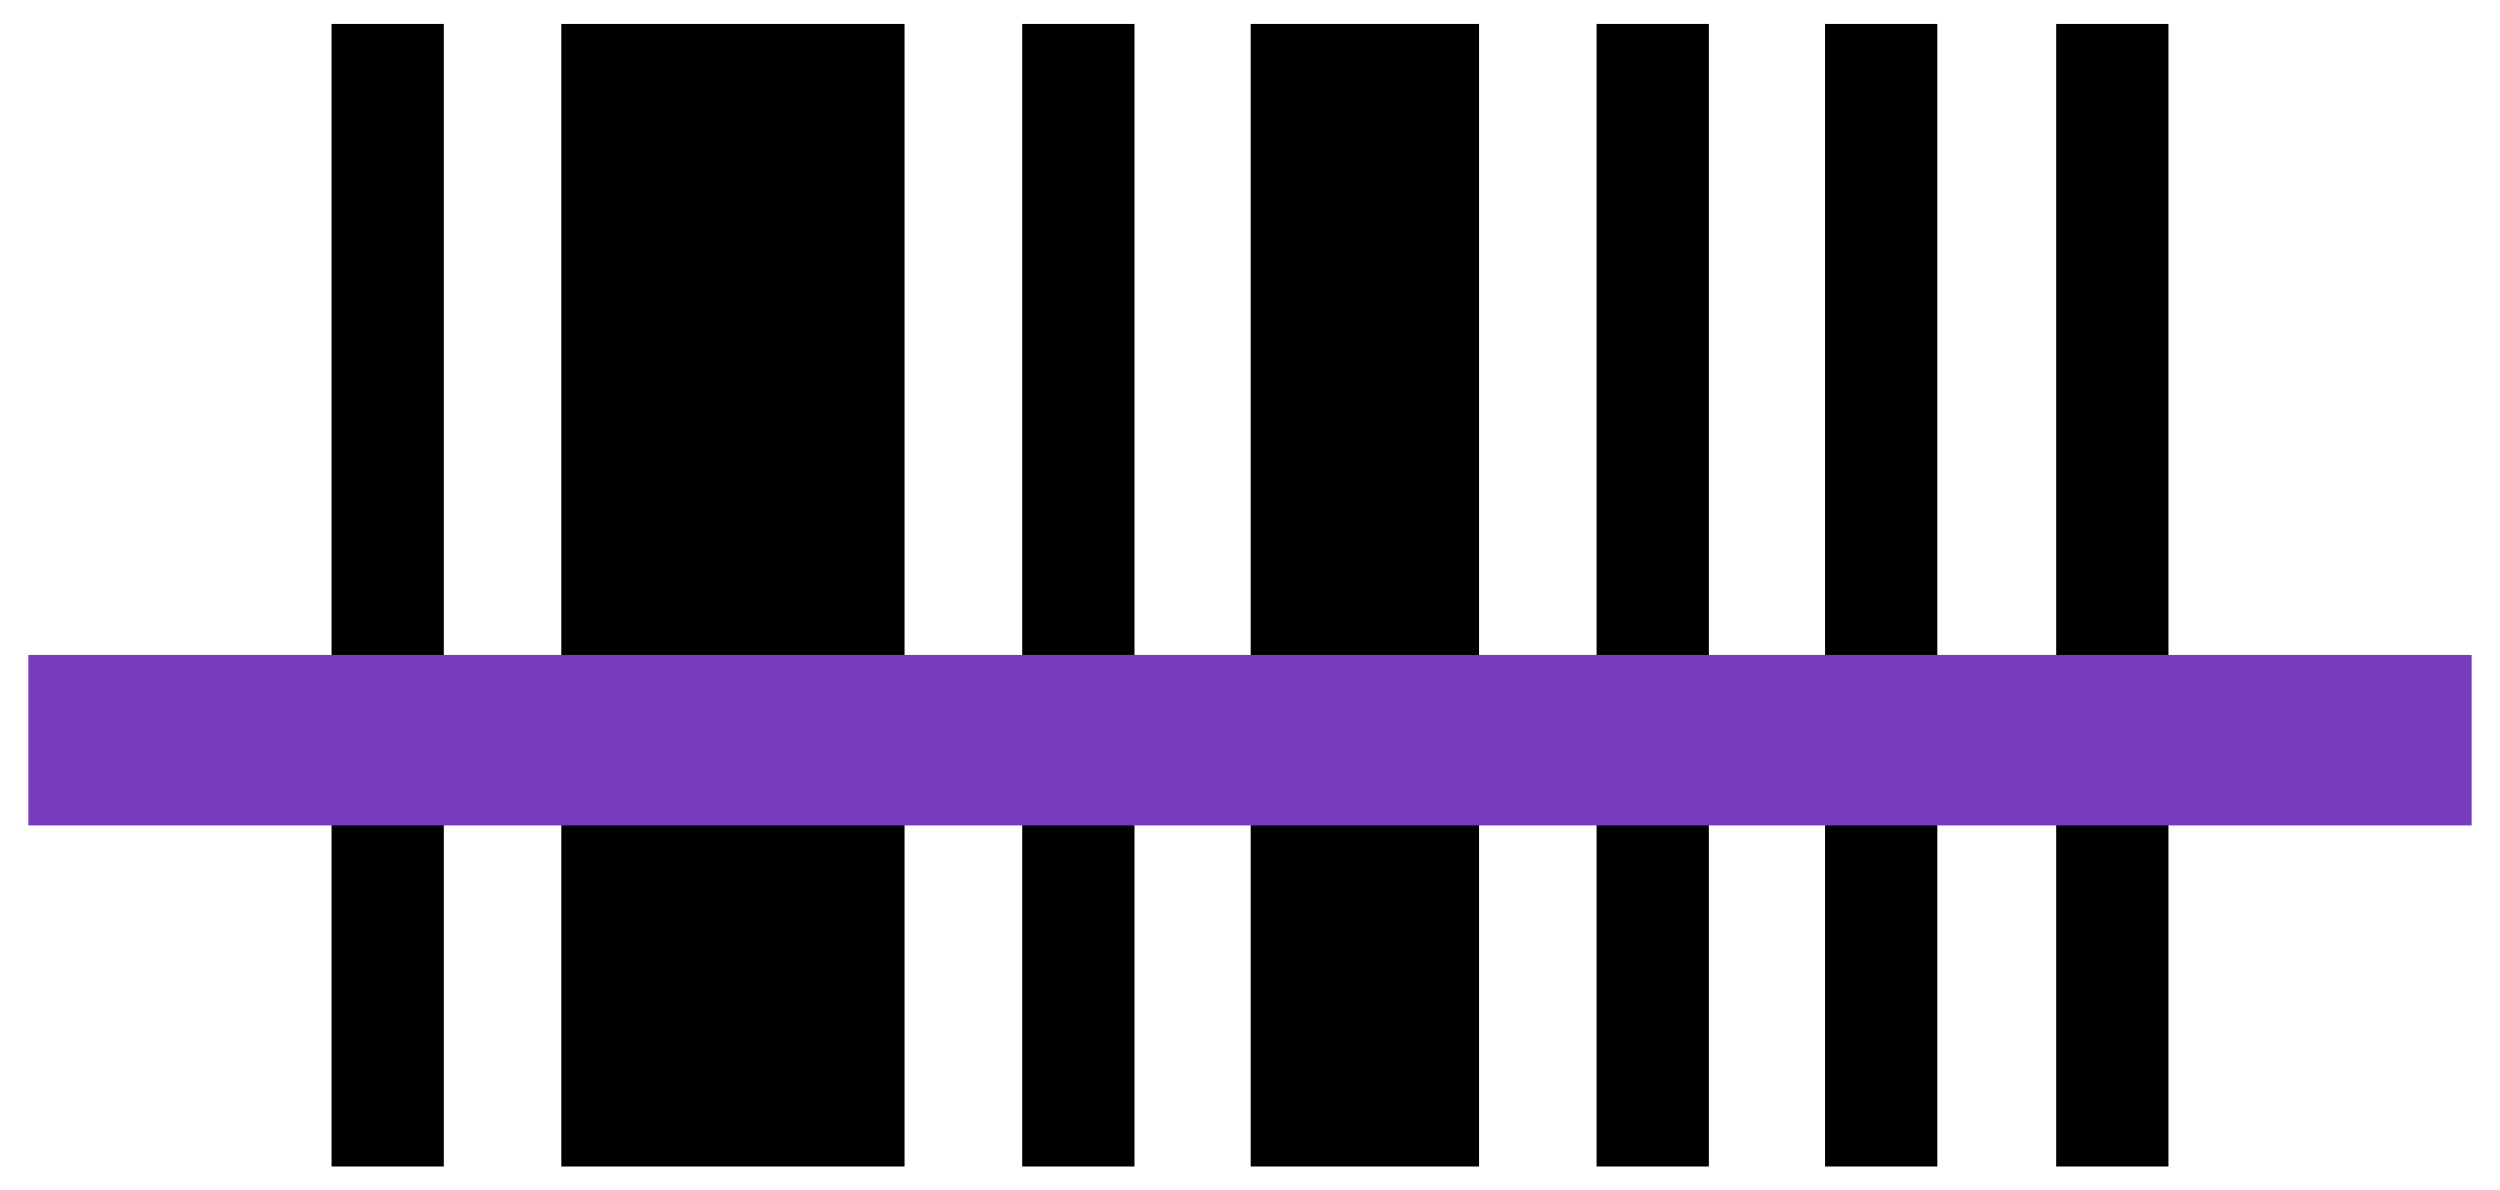
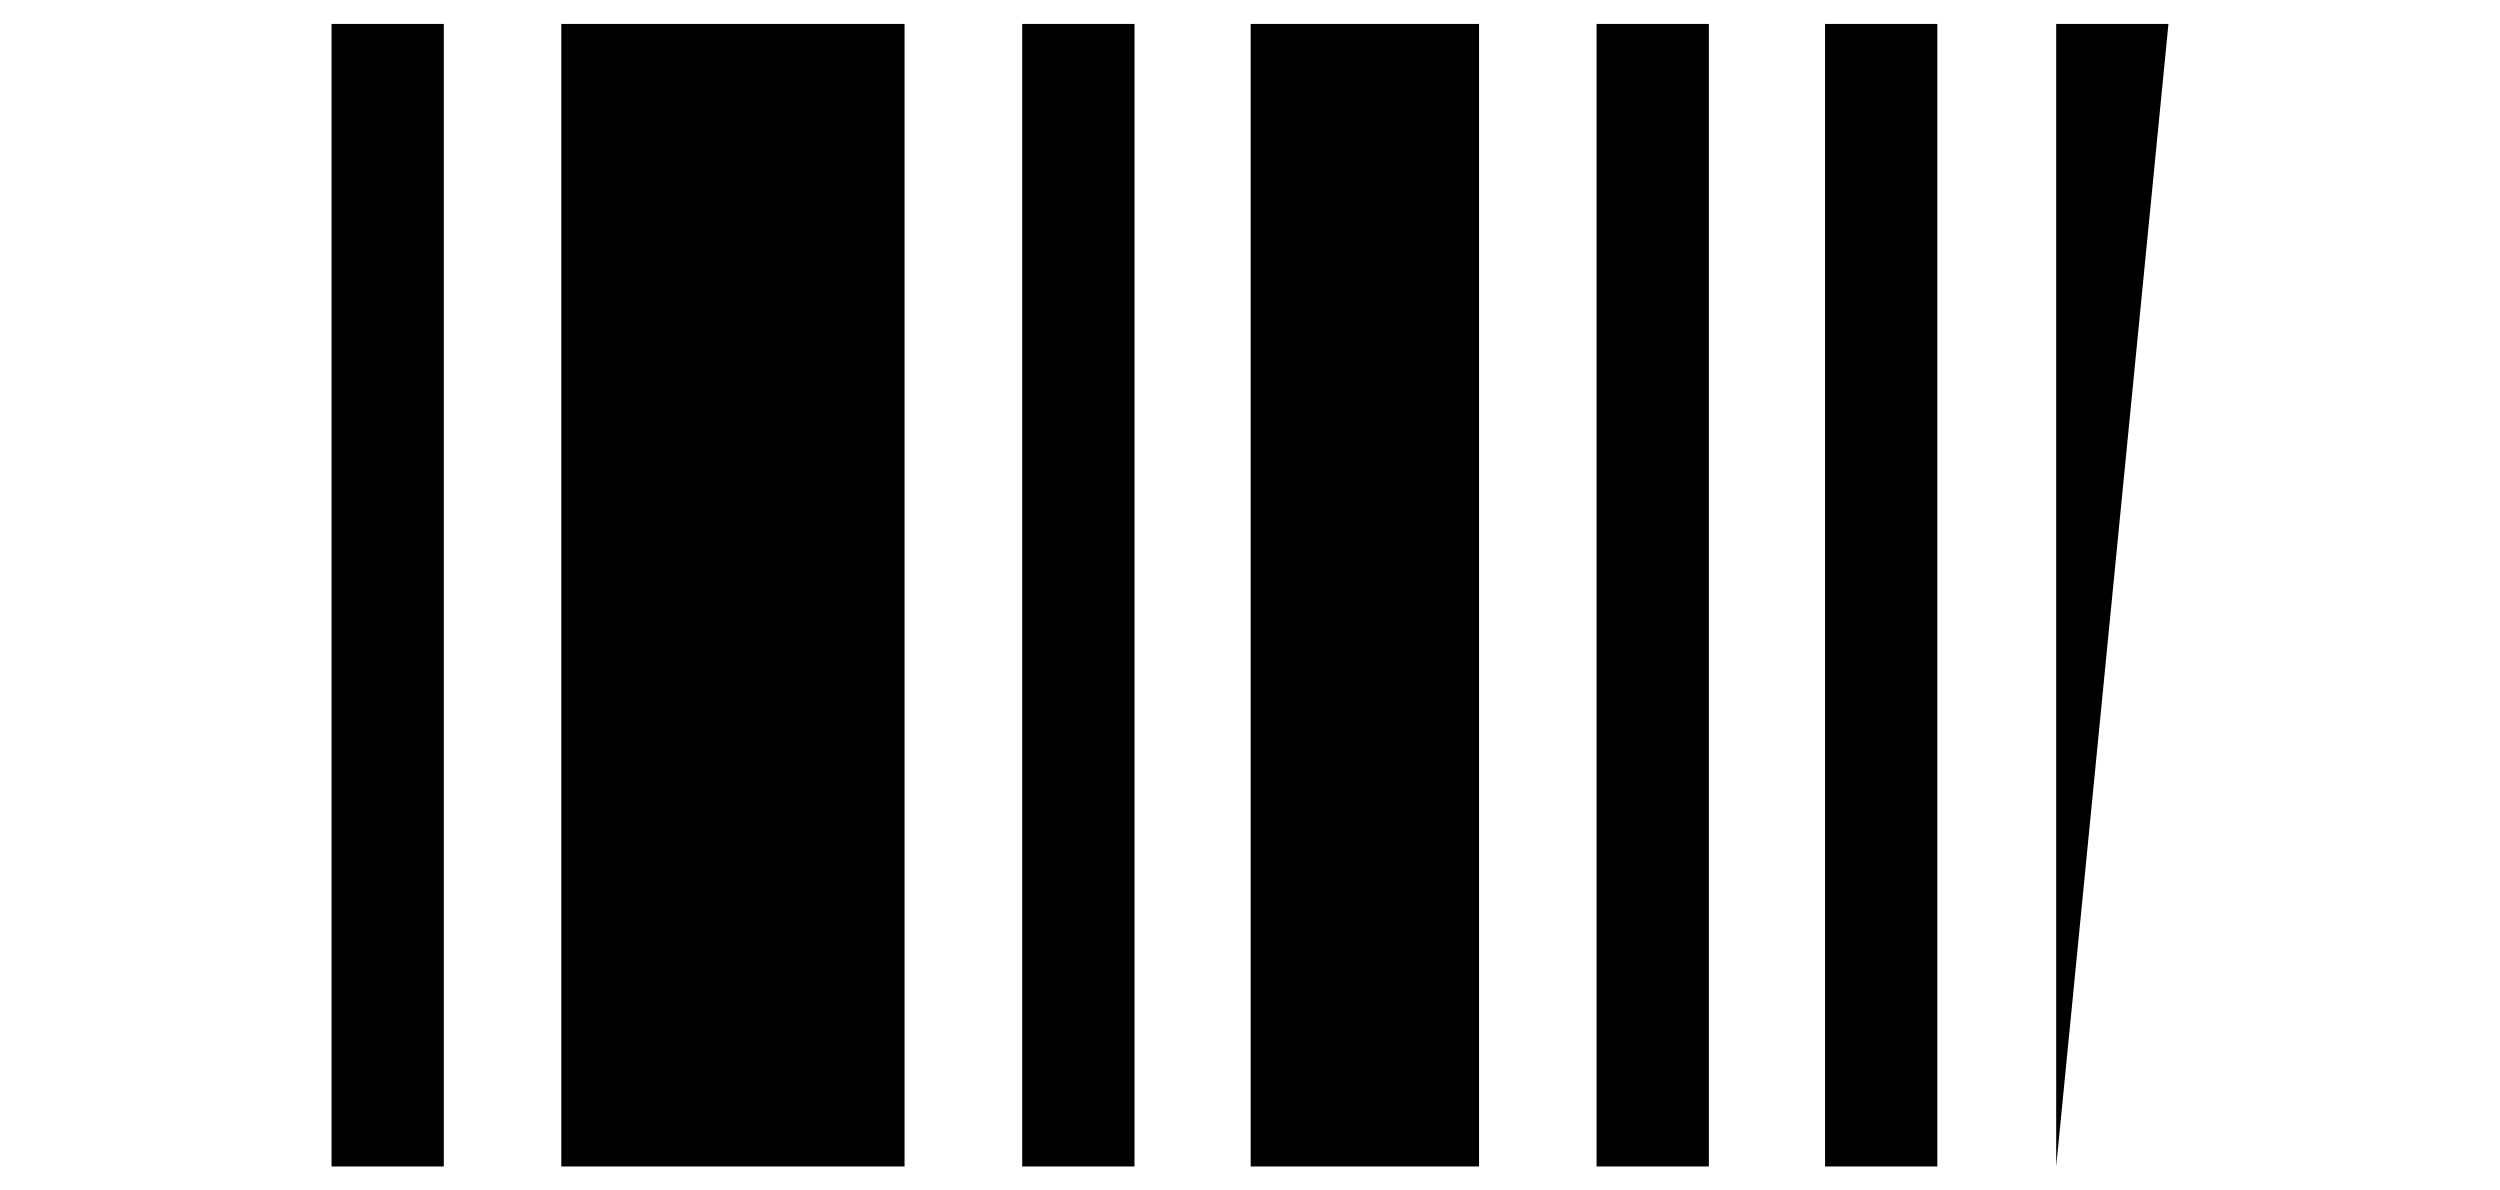
<svg xmlns="http://www.w3.org/2000/svg" width="84px" height="40px" viewBox="0 0 84 40">
  <title>Artboard</title>
  <desc>Created with Sketch.</desc>
  <g id="Artboard" stroke="none" stroke-width="1" fill="none" fill-rule="evenodd">
-     <path d="M11.14,0.804 L14.912,0.804 L14.912,39.194 L11.14,39.194 L11.14,0.804 Z M34.346,0.804 L38.119,0.804 L38.119,39.194 L34.346,39.194 L34.346,0.804 Z M53.645,0.804 L57.418,0.804 L57.418,39.194 L53.645,39.194 L53.645,0.804 Z M61.322,0.804 L65.094,0.804 L65.094,39.194 L61.322,39.194 L61.322,0.804 Z M69.088,0.804 L72.86,0.804 L72.86,39.194 L69.088,39.194 L69.088,0.804 Z M42.023,0.804 L49.696,0.804 L49.696,39.194 L42.023,39.194 L42.023,0.804 Z M18.86,0.804 L30.393,0.804 L30.393,39.194 L18.86,39.194 L18.86,0.804 Z" id="Combined-Shape" fill="#000000" />
-     <polygon id="Path" fill="#773CBC" points="0.953 22.006 83.047 22.006 83.047 27.734 0.953 27.734" />
+     <path d="M11.14,0.804 L14.912,0.804 L14.912,39.194 L11.14,39.194 L11.14,0.804 Z M34.346,0.804 L38.119,0.804 L38.119,39.194 L34.346,39.194 L34.346,0.804 Z M53.645,0.804 L57.418,0.804 L57.418,39.194 L53.645,39.194 L53.645,0.804 Z M61.322,0.804 L65.094,0.804 L65.094,39.194 L61.322,39.194 L61.322,0.804 Z M69.088,0.804 L72.86,0.804 L69.088,39.194 L69.088,0.804 Z M42.023,0.804 L49.696,0.804 L49.696,39.194 L42.023,39.194 L42.023,0.804 Z M18.86,0.804 L30.393,0.804 L30.393,39.194 L18.86,39.194 L18.86,0.804 Z" id="Combined-Shape" fill="#000000" />
  </g>
</svg>